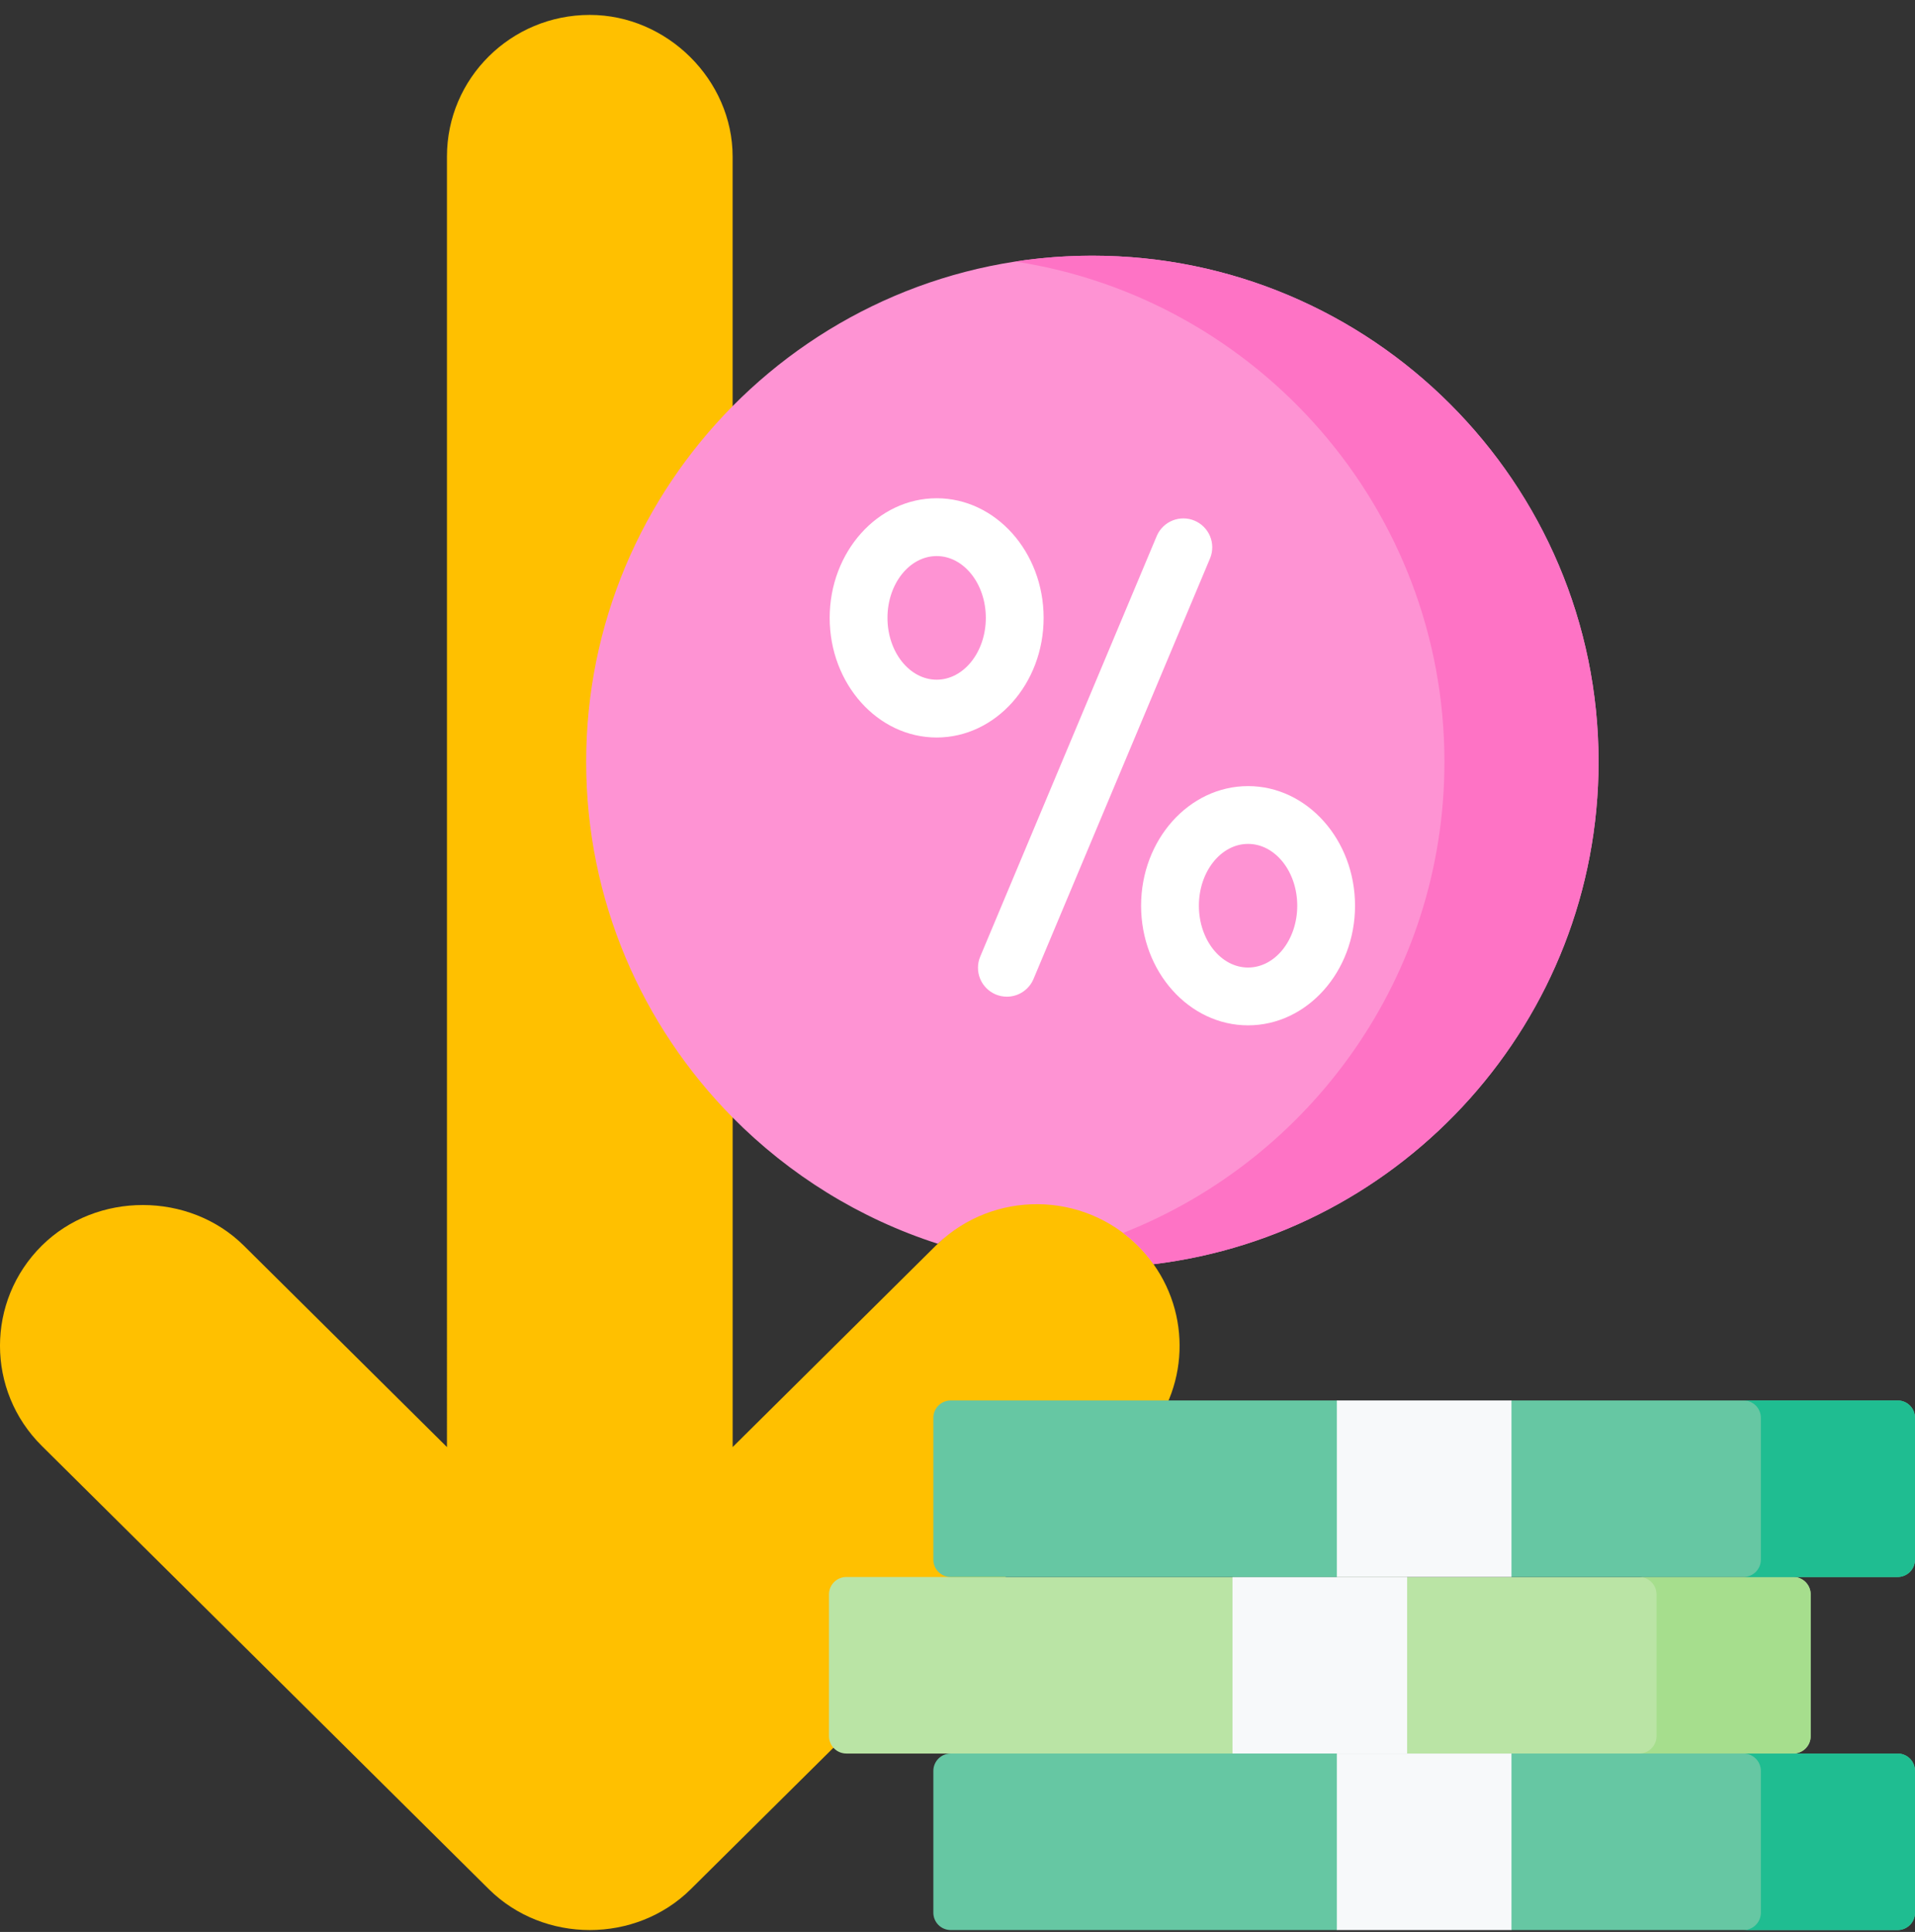
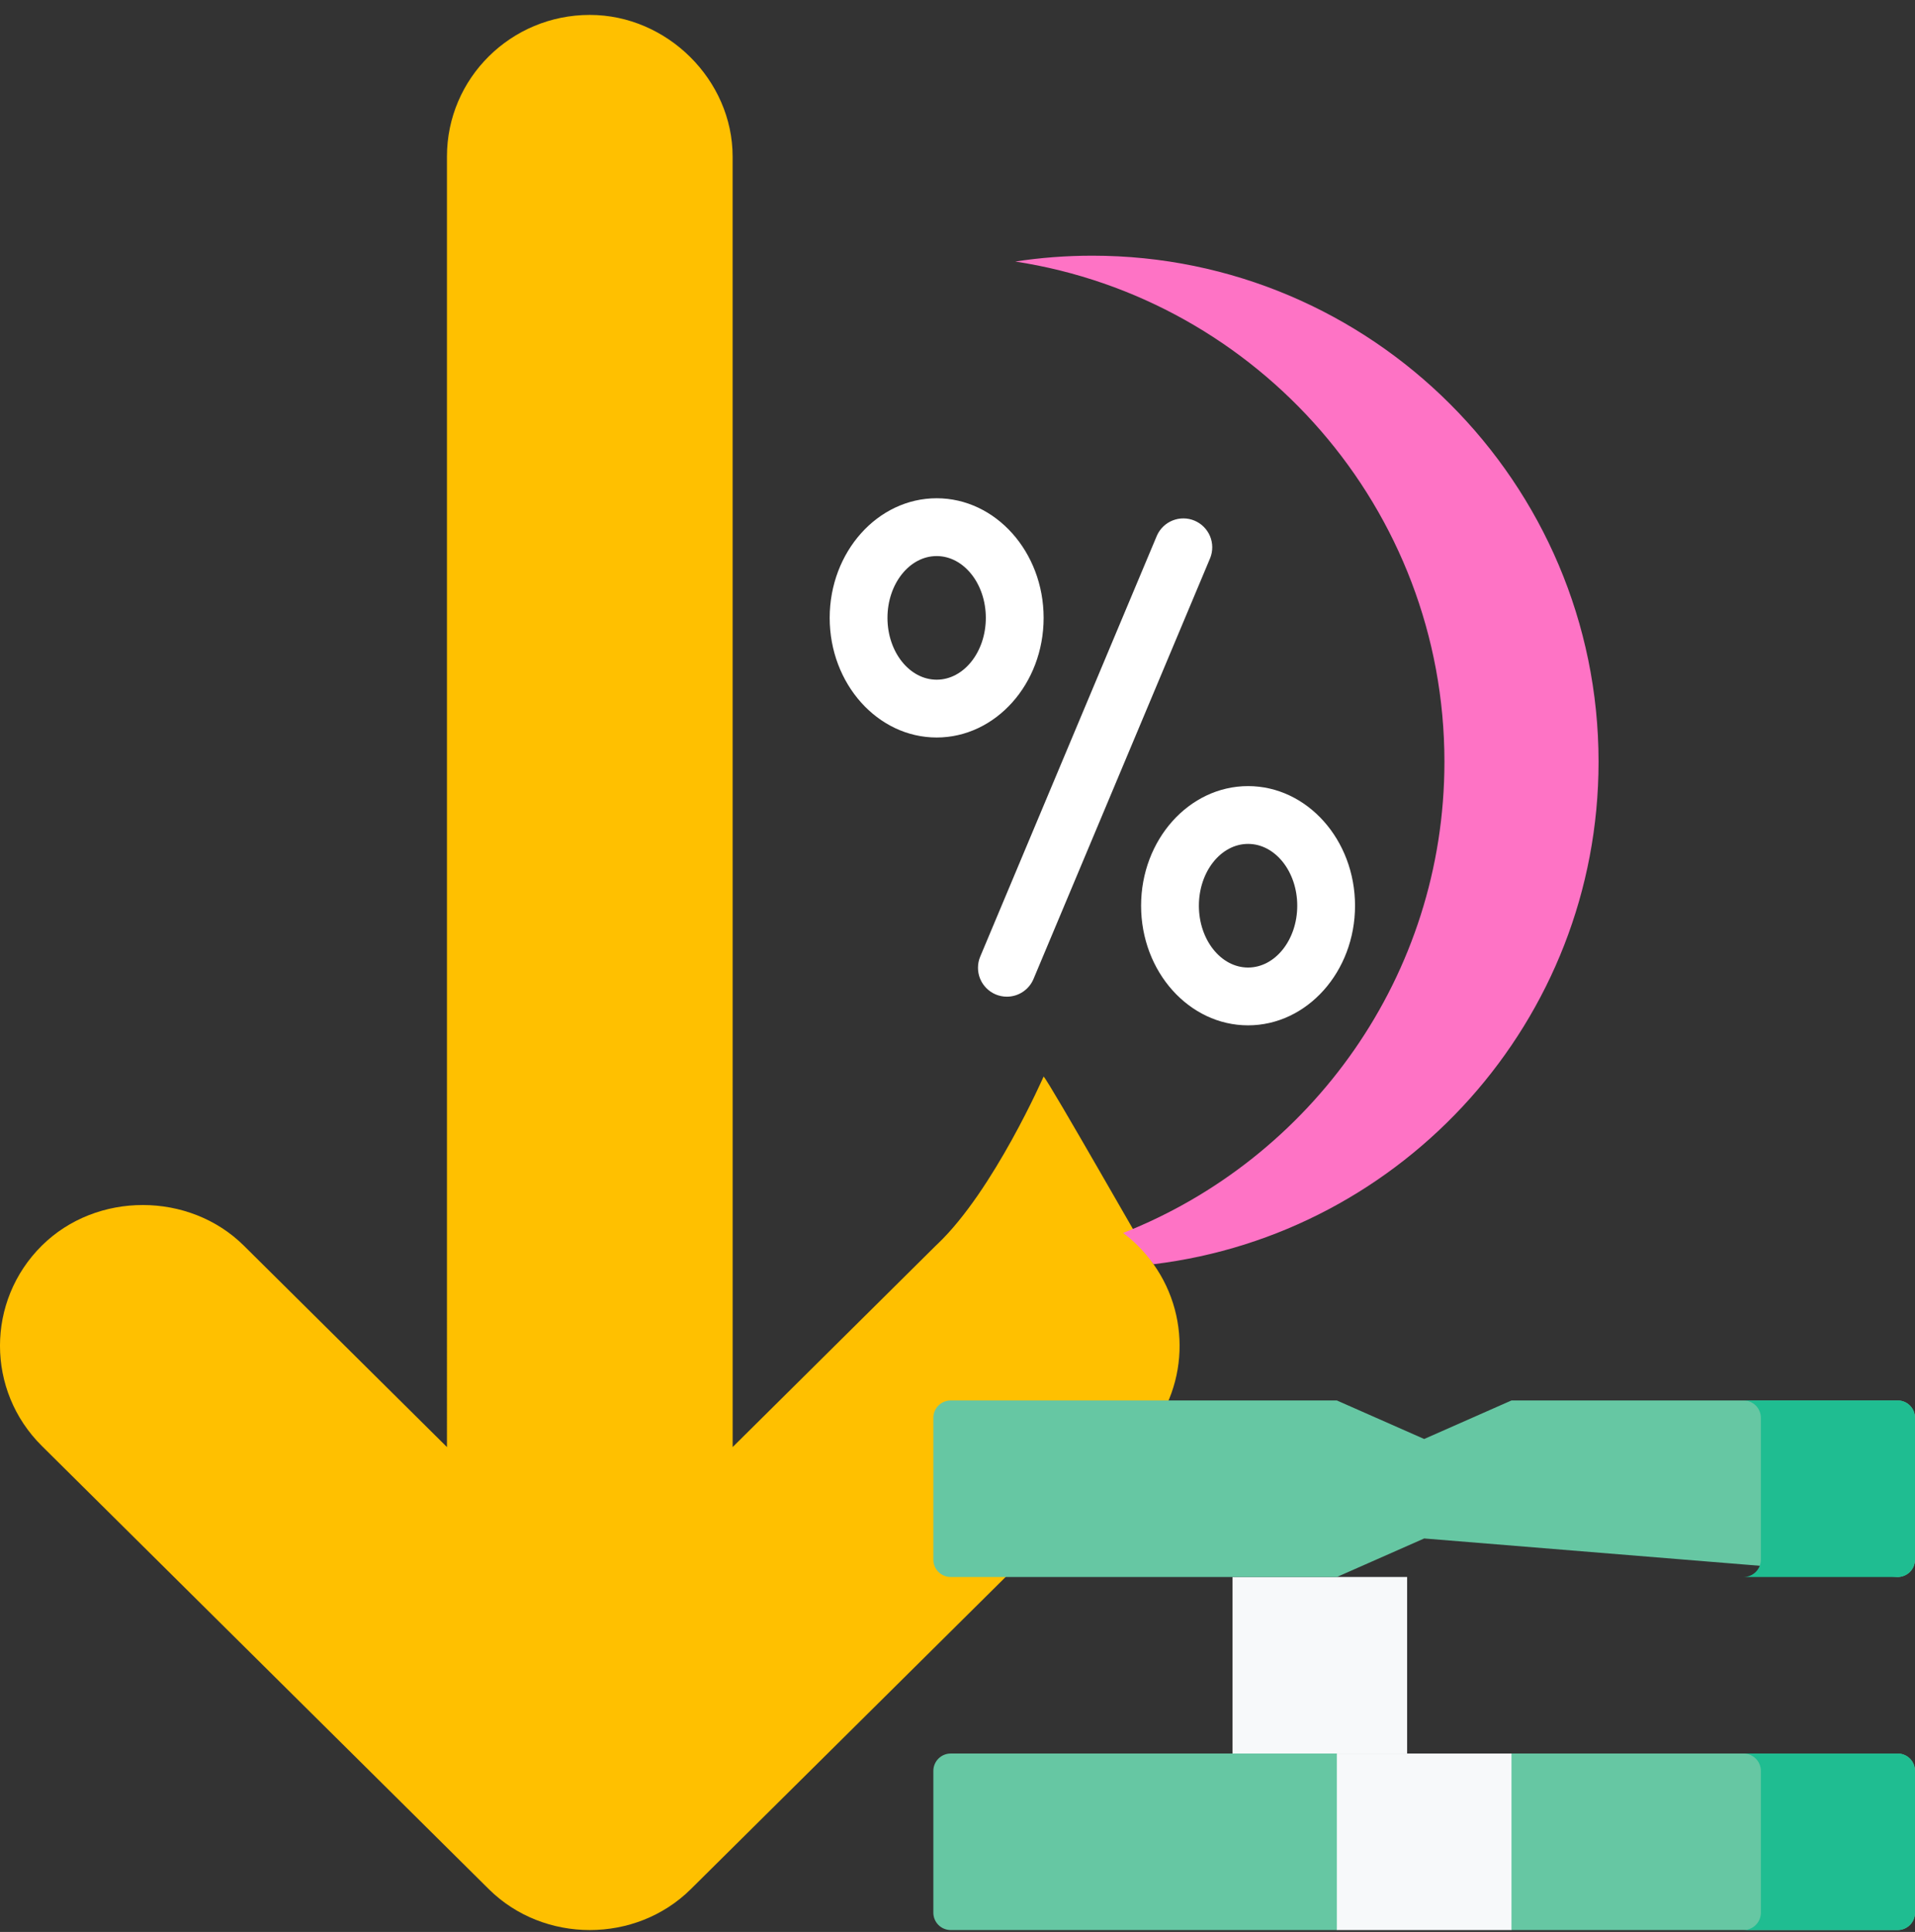
<svg xmlns="http://www.w3.org/2000/svg" width="114" height="115" viewBox="0 0 114 115" fill="none">
  <rect x="0" y="0" width="114" height="115" fill="#333333" stroke="none" />
  <path d="M68.669 75.253C68.393 74.865 62.476 64.428 62.126 64.081C62.126 64.081 59.156 70.858 55.827 74.035C55.787 74.073 55.747 74.109 55.708 74.148L43.615 86.138L43.613 9.318C43.612 4.761 39.716 0.888 35.109 0.888C30.413 0.888 26.607 4.662 26.607 9.318L26.608 86.138L14.515 74.147C11.274 70.934 5.751 70.914 2.49 74.147C-0.831 77.439 -0.831 82.777 2.49 86.069L29.097 112.45C32.372 115.7 37.848 115.7 41.124 112.452L67.733 86.07C70.703 83.125 71.014 78.543 68.669 75.253Z" fill="#FFC000" />
-   <path d="M65.028 15.22C56.66 15.22 49.079 18.648 43.613 24.174C38.226 29.619 34.894 37.1 34.894 45.346C34.894 53.593 38.226 61.075 43.614 66.52C46.984 69.927 51.159 72.535 55.827 74.035C59.156 70.858 64.451 70.894 67.733 74.148C68.076 74.489 68.389 74.858 68.669 75.252C83.574 73.449 95.162 60.726 95.162 45.346C95.162 28.735 81.644 15.22 65.028 15.22Z" fill="#FE93D3" />
  <path d="M65.028 15.22C63.469 15.22 61.937 15.339 60.441 15.568C74.887 17.784 85.987 30.294 85.987 45.347C85.987 58.077 78.047 68.988 66.859 73.391C67.167 73.623 67.459 73.876 67.733 74.148C68.076 74.489 68.389 74.858 68.669 75.253C83.574 73.45 95.162 60.726 95.162 45.346C95.162 28.735 81.644 15.22 65.028 15.22Z" fill="#FE73C5" />
  <path d="M59.938 59.328C59.71 59.328 59.484 59.282 59.273 59.194C59.065 59.106 58.876 58.978 58.717 58.818C58.558 58.657 58.432 58.467 58.346 58.258C58.261 58.049 58.218 57.825 58.219 57.599C58.22 57.373 58.265 57.15 58.353 56.942L68.871 31.882C69.054 31.47 69.39 31.146 69.809 30.98C70.228 30.813 70.695 30.818 71.11 30.992C71.525 31.166 71.856 31.497 72.031 31.912C72.205 32.327 72.21 32.794 72.044 33.213L61.525 58.273C61.394 58.586 61.173 58.853 60.891 59.04C60.609 59.228 60.277 59.328 59.938 59.328ZM55.759 43.9C52.247 43.9 49.391 40.706 49.391 36.779C49.391 32.853 52.247 29.659 55.759 29.659C59.27 29.659 62.127 32.853 62.127 36.779C62.127 40.706 59.27 43.9 55.759 43.9ZM55.759 33.1C54.145 33.1 52.831 34.75 52.831 36.779C52.831 38.808 54.145 40.459 55.759 40.459C57.373 40.459 58.686 38.808 58.686 36.779C58.686 34.751 57.373 33.1 55.759 33.1ZM74.297 61.034C70.786 61.034 67.929 57.84 67.929 53.913C67.929 49.987 70.786 46.793 74.297 46.793C77.809 46.793 80.665 49.987 80.665 53.913C80.665 57.84 77.809 61.034 74.297 61.034ZM74.297 50.234C72.683 50.234 71.37 51.884 71.37 53.913C71.37 55.943 72.683 57.593 74.297 57.593C75.912 57.593 77.225 55.943 77.225 53.913C77.225 51.884 75.912 50.234 74.297 50.234Z" fill="white" />
-   <path d="M106.754 104.38H50.384C50.248 104.38 50.114 104.353 49.988 104.301C49.862 104.249 49.748 104.173 49.653 104.077C49.556 103.981 49.48 103.867 49.428 103.741C49.376 103.616 49.349 103.481 49.349 103.345V94.906C49.349 94.77 49.376 94.635 49.428 94.51C49.48 94.384 49.556 94.27 49.653 94.174C49.748 94.078 49.862 94.002 49.988 93.95C50.114 93.898 50.248 93.871 50.384 93.871H106.754C107.028 93.871 107.291 93.98 107.485 94.174C107.679 94.368 107.788 94.631 107.788 94.906V103.345C107.788 103.62 107.679 103.883 107.485 104.077C107.291 104.271 107.028 104.38 106.754 104.38Z" fill="#BAE4A5" />
-   <path d="M106.754 93.871H97.579C97.853 93.871 98.116 93.98 98.31 94.174C98.504 94.368 98.613 94.631 98.613 94.906V103.345C98.613 103.62 98.504 103.883 98.31 104.077C98.116 104.271 97.853 104.38 97.579 104.38H106.754C107.028 104.38 107.291 104.271 107.485 104.077C107.679 103.883 107.788 103.62 107.788 103.345V94.906C107.788 94.631 107.679 94.368 107.485 94.174C107.291 93.98 107.028 93.871 106.754 93.871Z" fill="#A6DE8D" />
  <path d="M73.371 93.871H83.766V104.379H73.371V93.871Z" fill="#F7F9FA" />
-   <path d="M112.966 93.871H89.978L84.781 91.578L79.583 93.872H56.596C56.322 93.872 56.059 93.763 55.865 93.569C55.671 93.375 55.562 93.112 55.562 92.837V84.398C55.562 84.123 55.671 83.86 55.865 83.666C56.059 83.472 56.322 83.363 56.596 83.363H79.583L84.781 85.657L89.978 83.363H112.966C113.24 83.363 113.503 83.472 113.697 83.666C113.891 83.86 114 84.123 114 84.398V92.837C114 93.112 113.891 93.375 113.697 93.569C113.503 93.763 113.24 93.871 112.966 93.871Z" fill="#66C7A3" />
+   <path d="M112.966 93.871L84.781 91.578L79.583 93.872H56.596C56.322 93.872 56.059 93.763 55.865 93.569C55.671 93.375 55.562 93.112 55.562 92.837V84.398C55.562 84.123 55.671 83.86 55.865 83.666C56.059 83.472 56.322 83.363 56.596 83.363H79.583L84.781 85.657L89.978 83.363H112.966C113.24 83.363 113.503 83.472 113.697 83.666C113.891 83.86 114 84.123 114 84.398V92.837C114 93.112 113.891 93.375 113.697 93.569C113.503 93.763 113.24 93.871 112.966 93.871Z" fill="#66C7A3" />
  <path d="M112.966 83.363H103.791C104.065 83.363 104.328 83.472 104.522 83.666C104.716 83.86 104.825 84.123 104.825 84.398V92.837C104.825 93.112 104.716 93.375 104.522 93.569C104.328 93.763 104.065 93.872 103.791 93.872H112.966C113.24 93.872 113.503 93.763 113.697 93.569C113.891 93.375 114 93.112 114 92.837V84.398C114 84.123 113.891 83.86 113.697 83.666C113.503 83.472 113.24 83.363 112.966 83.363Z" fill="#1FBD91" />
-   <path d="M79.583 83.363H89.978V93.871H79.583V83.363Z" fill="#F7F9FA" />
  <path d="M112.966 114.888H89.978L84.781 112.594L79.583 114.888H56.596C56.322 114.888 56.059 114.779 55.865 114.585C55.671 114.391 55.562 114.128 55.562 113.853V105.414C55.562 105.139 55.671 104.876 55.865 104.682C56.059 104.488 56.322 104.379 56.596 104.379H79.583L84.781 106.673L89.978 104.379H112.966C113.102 104.379 113.236 104.406 113.362 104.458C113.487 104.51 113.601 104.586 113.697 104.682C113.793 104.778 113.869 104.892 113.921 105.018C113.973 105.143 114 105.278 114 105.414V113.853C114 114.128 113.891 114.391 113.697 114.585C113.503 114.779 113.24 114.888 112.966 114.888Z" fill="#66C7A3" />
  <path d="M79.583 104.38H89.978V114.888H79.583V104.38Z" fill="#F7F9FA" />
  <path d="M112.966 104.38H103.791C104.065 104.38 104.328 104.489 104.522 104.683C104.716 104.877 104.825 105.14 104.825 105.414V113.854C104.825 114.128 104.716 114.391 104.522 114.585C104.328 114.779 104.065 114.888 103.791 114.888H112.966C113.24 114.888 113.503 114.779 113.697 114.585C113.891 114.391 114 114.128 114 113.854V105.414C114 105.139 113.891 104.876 113.697 104.682C113.503 104.489 113.24 104.38 112.966 104.38Z" fill="#1FBD91" />
</svg>